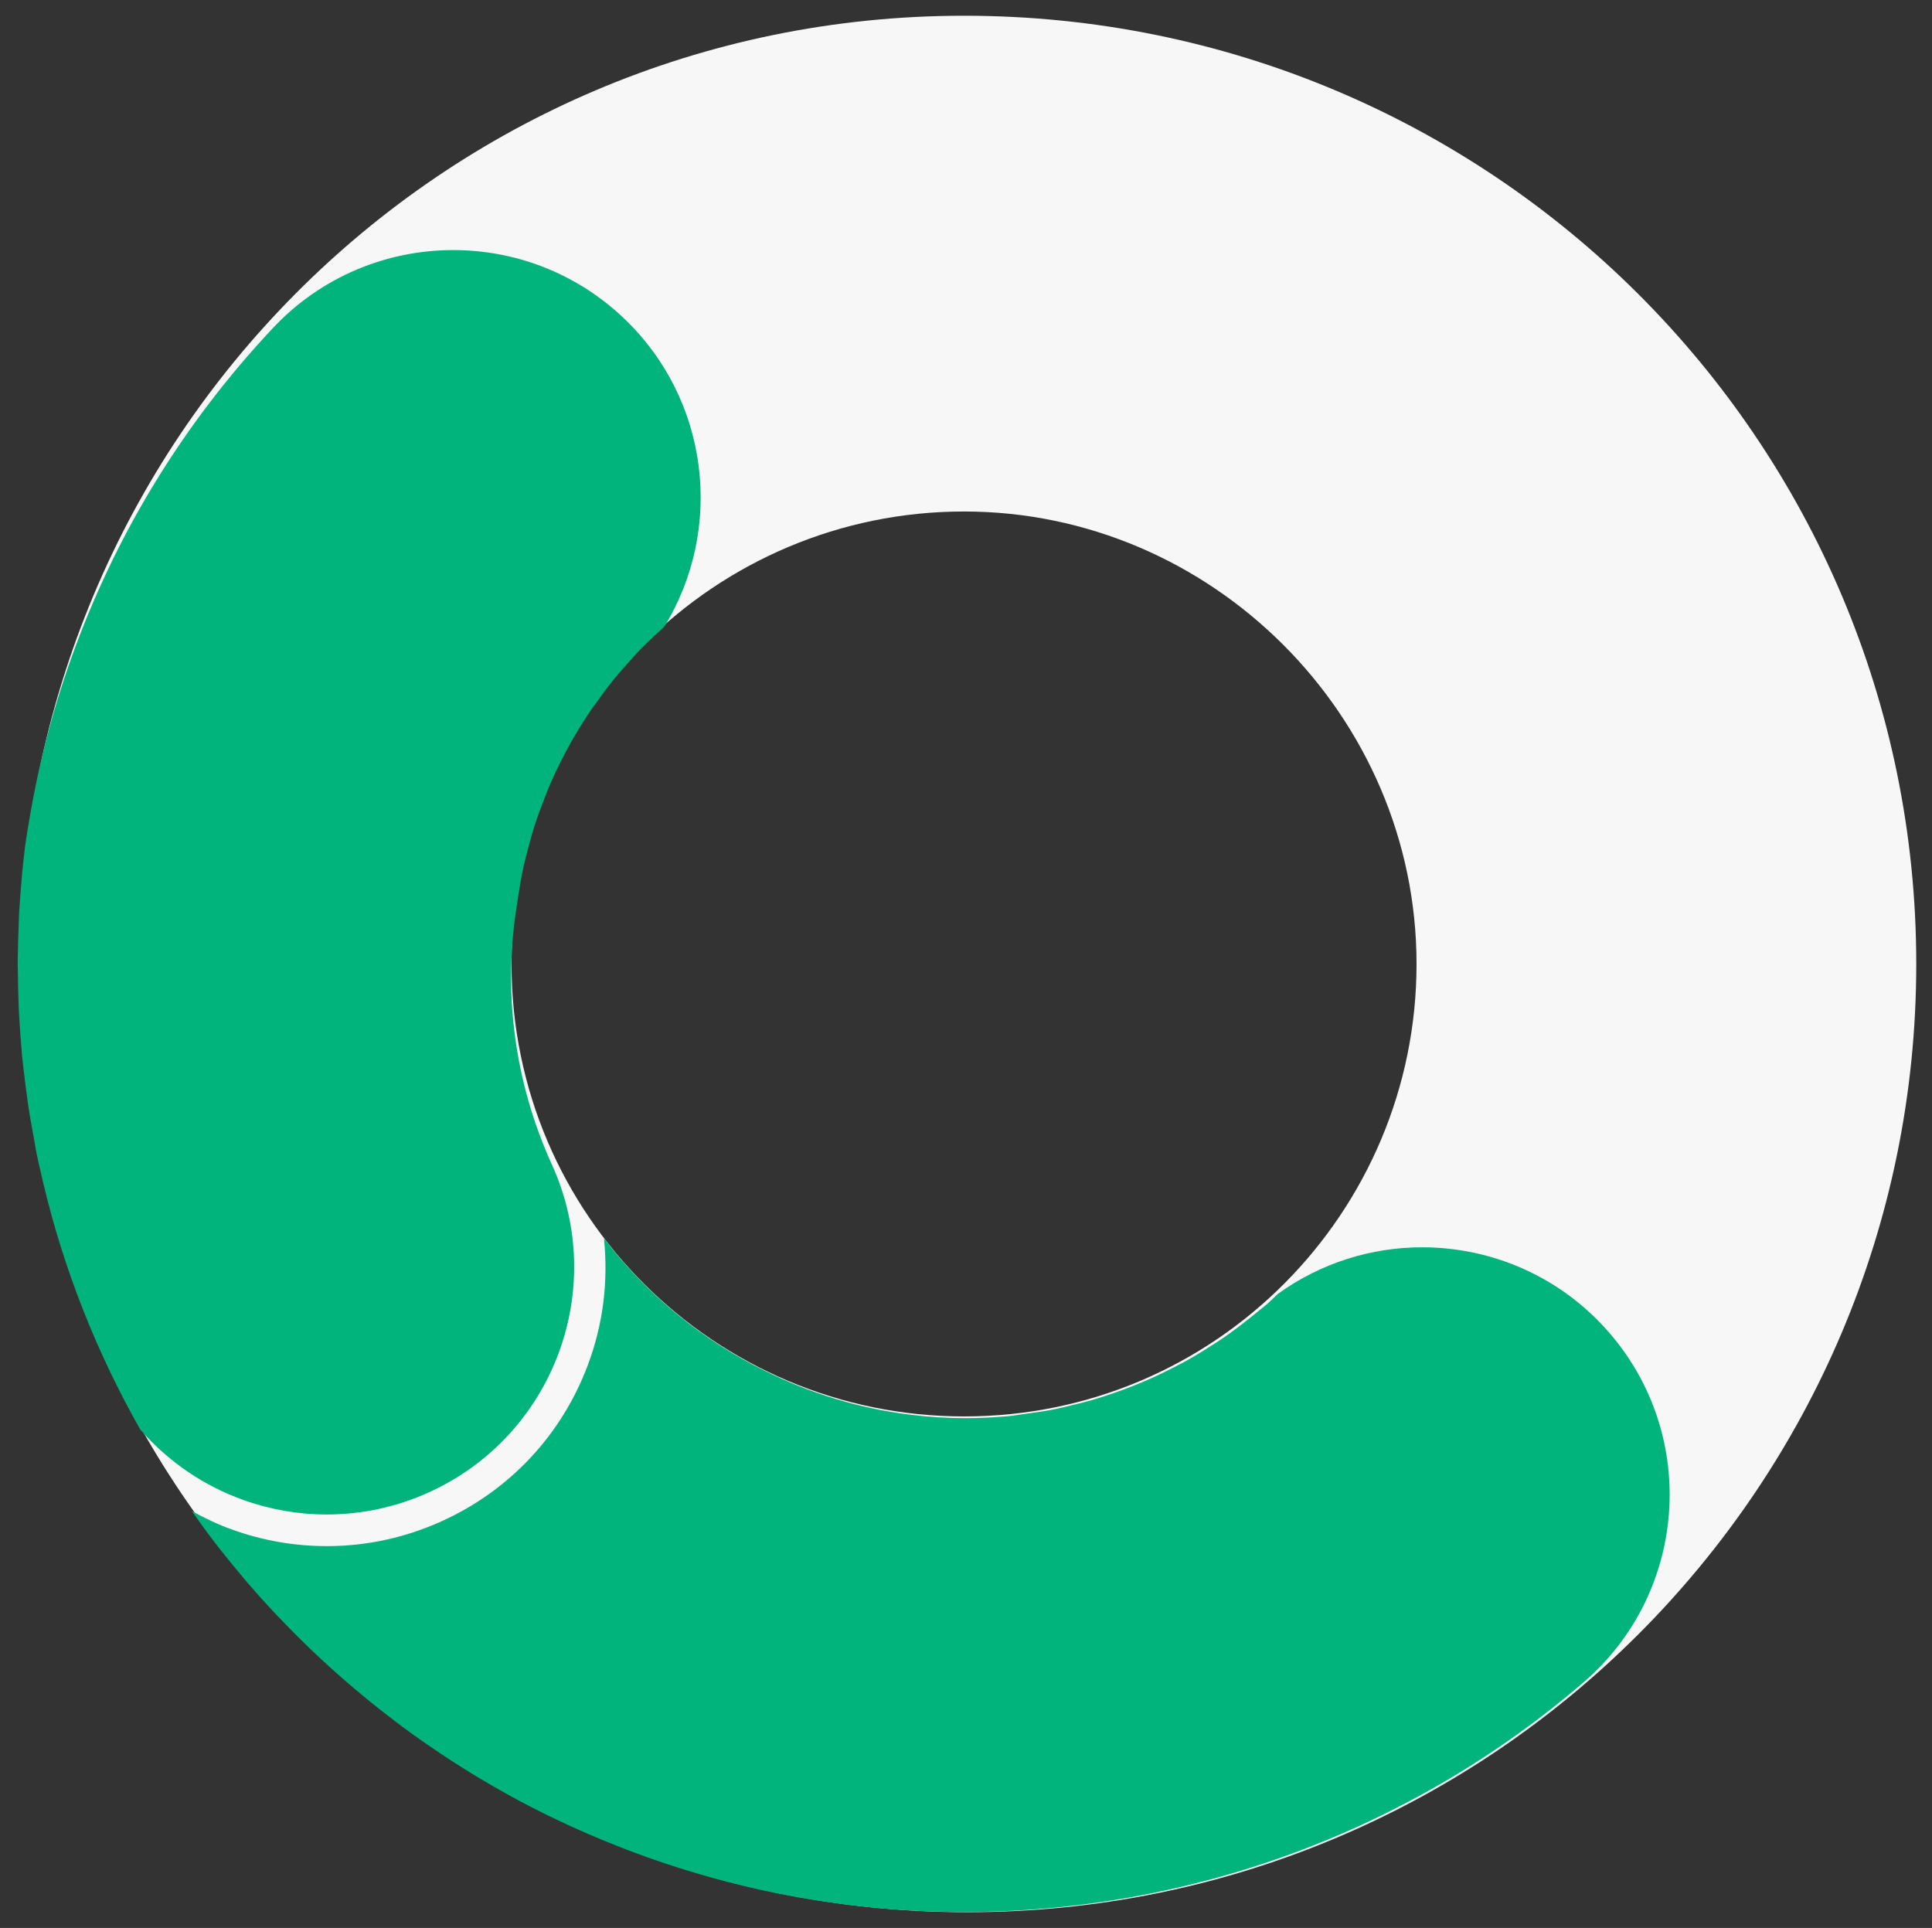
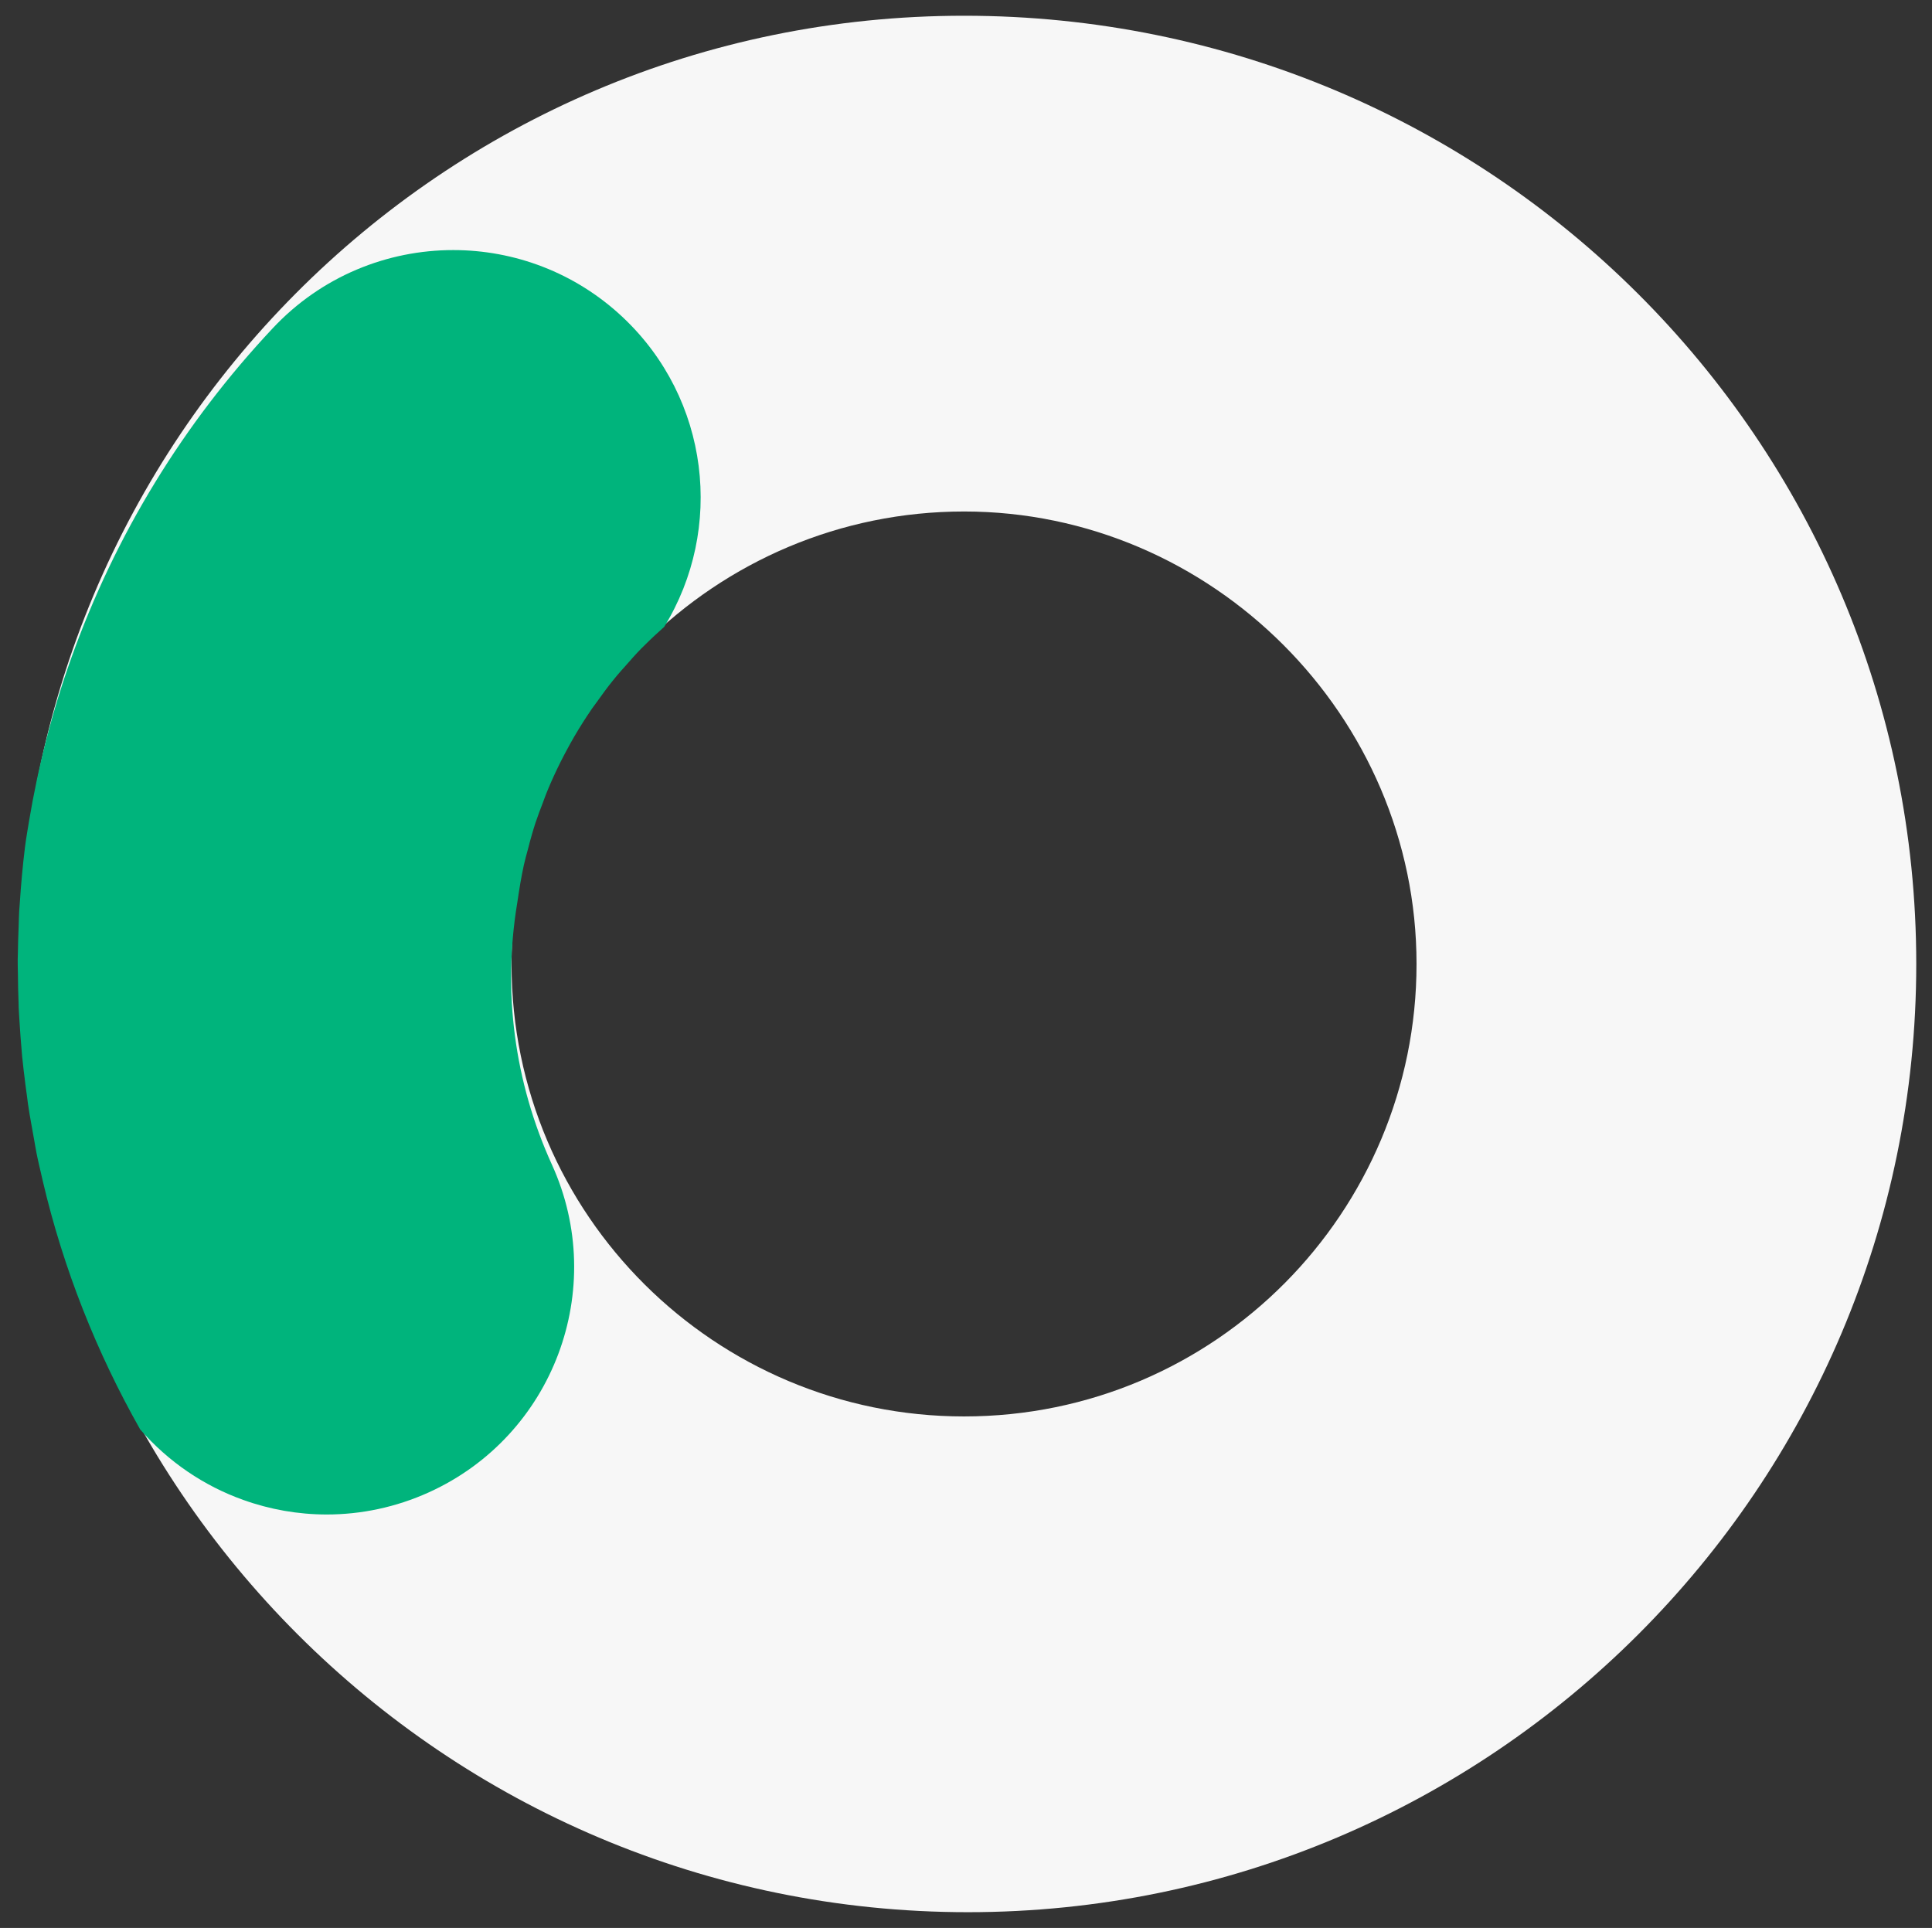
<svg xmlns="http://www.w3.org/2000/svg" version="1.1" id="Capa_1" x="0px" y="0px" viewBox="0 0 49.1 49" style="enable-background:new 0 0 49.1 49;" xml:space="preserve">
  <rect x="0" y="0" width="49.1" height="49" fill="#333333" stroke="none" />
  <style type="text/css">
	.st0{fill:#F7F7F7;}
	.st1{fill:#00B47C;}
</style>
  <path class="st0" d="M24.5,0.4c-13.3,0-24,10.8-24,24.1s10.8,24.1,24.1,24.1s24.1-10.8,24.1-24.1S37.9,0.4,24.5,0.4z M24.5,36  C18.2,36,13,30.9,13,24.5S18.2,13,24.5,13S36,18.2,36,24.5S30.9,36,24.5,36z" />
  <g>
    <path class="st1" d="M8.305,38.492c0.87,0,1.755-0.182,2.599-0.565c3.162-1.437,4.56-5.166,3.122-8.328   c-0.959-2.109-1.252-4.408-0.882-6.642c0.014-0.092,0.028-0.184,0.042-0.275c0.025-0.156,0.049-0.311,0.08-0.465   c0.016-0.076,0.03-0.154,0.047-0.23c0.03-0.135,0.068-0.269,0.104-0.403c0.034-0.131,0.067-0.262,0.105-0.389   c0.029-0.096,0.056-0.192,0.088-0.286c0.057-0.172,0.123-0.343,0.188-0.512c0.027-0.07,0.05-0.141,0.078-0.21   c0.041-0.101,0.082-0.203,0.126-0.302c0.106-0.241,0.221-0.479,0.344-0.714c0.047-0.089,0.094-0.178,0.143-0.265   c0.134-0.242,0.279-0.479,0.433-0.713c0.042-0.063,0.084-0.126,0.127-0.189c0.039-0.056,0.081-0.11,0.121-0.165   c0.13-0.183,0.262-0.364,0.404-0.54c0.037-0.047,0.076-0.093,0.115-0.14c0.067-0.08,0.138-0.158,0.208-0.236   c0.13-0.149,0.26-0.297,0.399-0.439c0.035-0.035,0.07-0.069,0.105-0.103c0.155-0.155,0.316-0.303,0.479-0.449   c1.53-2.489,1.157-5.793-1.056-7.872c-1.214-1.14-2.761-1.704-4.305-1.704c-1.676,0-3.348,0.665-4.585,1.984   c-2.277,2.424-4.001,5.246-5.123,8.386c-0.487,1.362-0.841,2.753-1.075,4.154c-0.032,0.2-0.068,0.397-0.094,0.599   c-0.003,0.017-0.004,0.035-0.007,0.051c-0.059,0.476-0.101,0.95-0.132,1.422c-0.006,0.067-0.011,0.133-0.015,0.198   c-0.007,0.131-0.01,0.262-0.014,0.392c-0.009,0.234-0.018,0.467-0.02,0.699c-0.001,0.047-0.003,0.094-0.004,0.141   c-0.001,0.117,0.002,0.234,0.005,0.35c0.002,0.254,0.007,0.507,0.017,0.759c0.001,0.041,0.001,0.082,0.003,0.123   c0.006,0.135,0.016,0.27,0.024,0.404c0.014,0.227,0.031,0.452,0.051,0.678c0.004,0.047,0.006,0.094,0.011,0.141   c0.012,0.124,0.027,0.249,0.041,0.373c0.002,0.023,0.006,0.046,0.009,0.069c0.022,0.193,0.047,0.386,0.074,0.577   c0.009,0.07,0.017,0.14,0.027,0.209c0.013,0.092,0.028,0.182,0.043,0.273c0.009,0.057,0.021,0.114,0.03,0.17   c0.027,0.161,0.056,0.322,0.086,0.481c0.02,0.105,0.035,0.21,0.056,0.313c0.009,0.045,0.019,0.09,0.028,0.136   c0.023,0.112,0.051,0.223,0.076,0.334c0.018,0.081,0.036,0.161,0.055,0.24c0.526,2.246,1.372,4.366,2.478,6.321   c0.716,0.821,1.621,1.434,2.621,1.79C6.862,38.366,7.578,38.492,8.305,38.492" />
-     <path class="st1" d="M36.143,31.701c-1.281,0-2.567,0.391-3.667,1.184c-0.09,0.085-0.177,0.172-0.27,0.255   c-0.081,0.071-0.166,0.132-0.248,0.201c-0.064,0.053-0.129,0.105-0.194,0.157c-0.226,0.182-0.456,0.355-0.692,0.517   c-0.087,0.06-0.175,0.114-0.264,0.172c-0.203,0.132-0.408,0.257-0.617,0.375c-0.127,0.071-0.256,0.138-0.386,0.204   c-0.181,0.093-0.362,0.181-0.546,0.264c-0.158,0.07-0.317,0.137-0.477,0.201c-0.163,0.064-0.326,0.123-0.491,0.18   c-0.177,0.06-0.354,0.119-0.533,0.171c-0.17,0.049-0.341,0.091-0.513,0.132c-0.177,0.043-0.354,0.087-0.532,0.12   c-0.197,0.037-0.395,0.064-0.593,0.091c-0.173,0.024-0.343,0.054-0.516,0.07c-0.024,0.002-0.047,0.003-0.07,0.005   c-0.327,0.028-0.655,0.044-0.984,0.044c-0.477,0-0.954-0.029-1.432-0.09c-1.295-0.162-2.51-0.539-3.619-1.084   c-1.648-0.798-3.064-1.971-4.15-3.397c0.113,1.078-0.017,2.176-0.409,3.22c-0.665,1.774-1.981,3.182-3.705,3.966   c-0.931,0.423-1.917,0.637-2.931,0.637c-0.815,0-1.619-0.139-2.39-0.415c-0.364-0.129-0.708-0.294-1.04-0.477   c0.194,0.275,0.389,0.548,0.595,0.814c0.041,0.053,0.082,0.106,0.125,0.16c0.185,0.235,0.373,0.466,0.565,0.693   c0.047,0.055,0.091,0.11,0.138,0.164c0.22,0.255,0.445,0.506,0.675,0.751c0.09,0.096,0.182,0.189,0.273,0.284   c0.139,0.143,0.279,0.286,0.422,0.426c0.125,0.123,0.252,0.246,0.38,0.366c0.107,0.101,0.215,0.198,0.323,0.298   c0.533,0.485,1.089,0.945,1.665,1.382c0.061,0.046,0.121,0.092,0.182,0.138c0.197,0.146,0.397,0.29,0.599,0.43   c0.046,0.033,0.093,0.063,0.139,0.095c0.639,0.439,1.302,0.847,1.986,1.224c0.083,0.045,0.165,0.092,0.25,0.137   c0.167,0.089,0.336,0.177,0.505,0.262c0.157,0.08,0.317,0.156,0.476,0.231c0.239,0.115,0.48,0.224,0.723,0.33   c2.059,0.898,4.275,1.526,6.614,1.819c0.998,0.126,1.997,0.187,2.992,0.187c5.74,0,11.35-2.055,15.746-5.84   c2.631-2.265,2.929-6.236,0.663-8.869C39.668,32.443,37.911,31.701,36.143,31.701" />
  </g>
</svg>